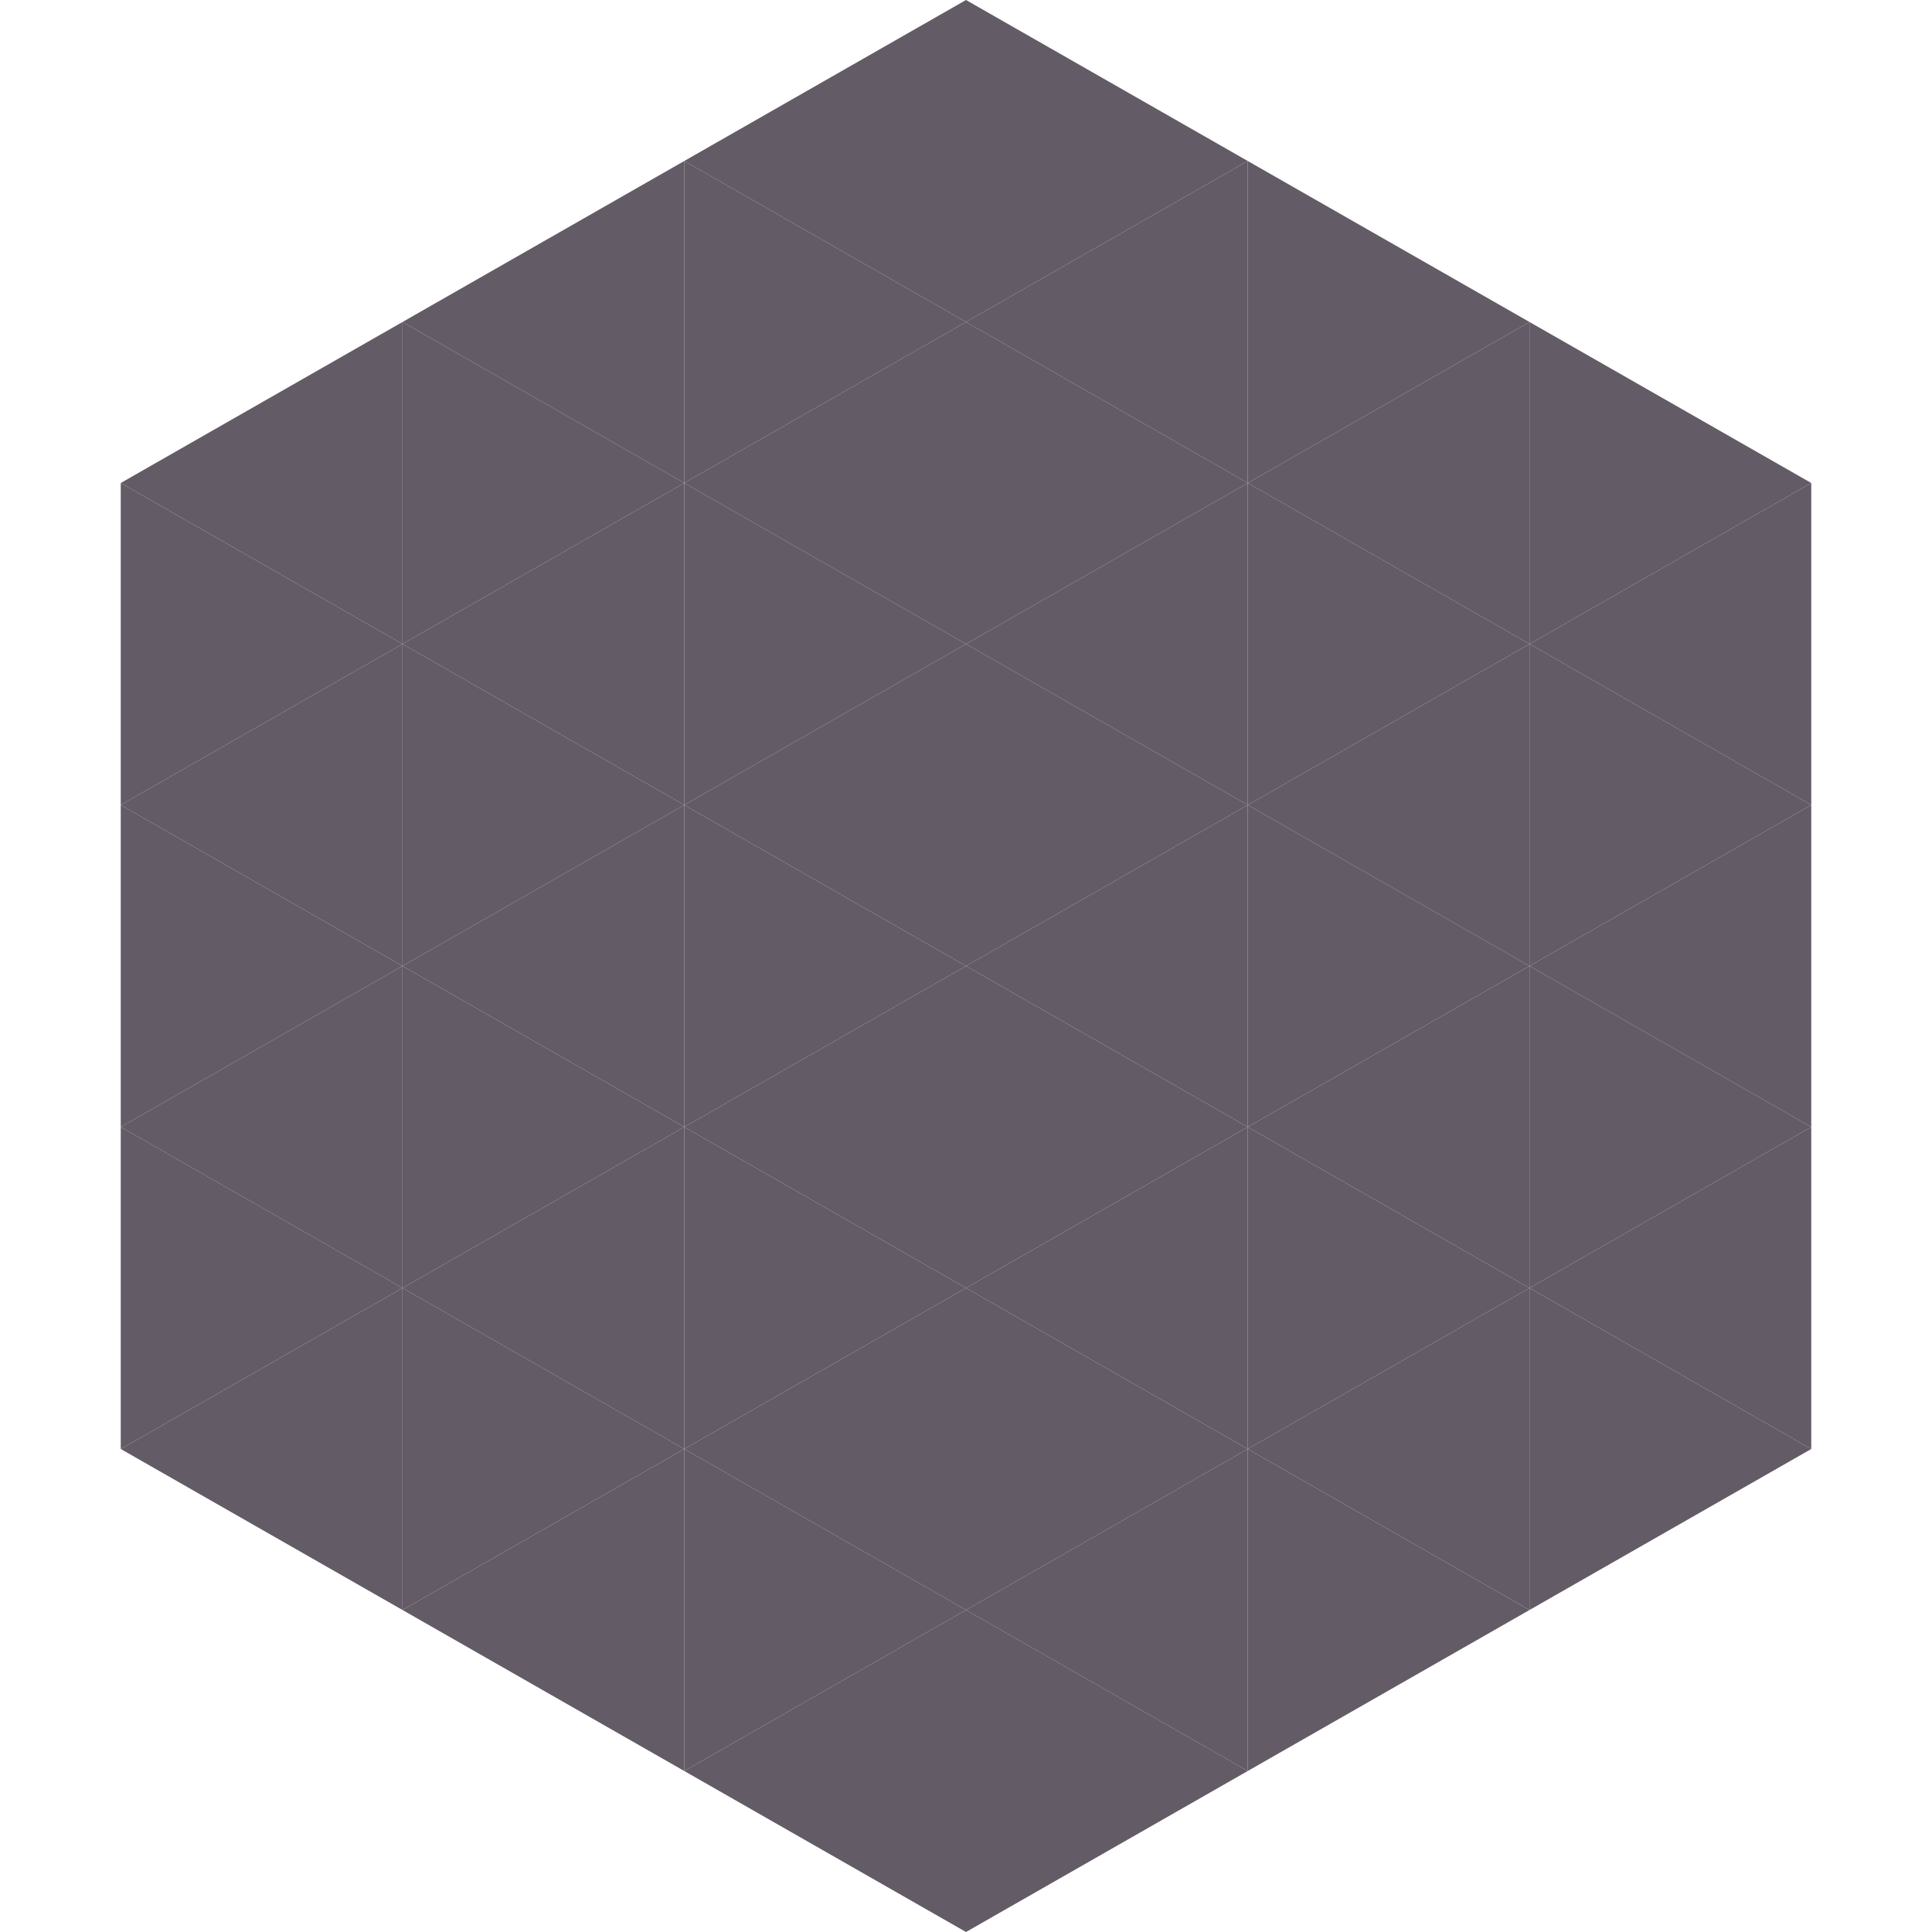
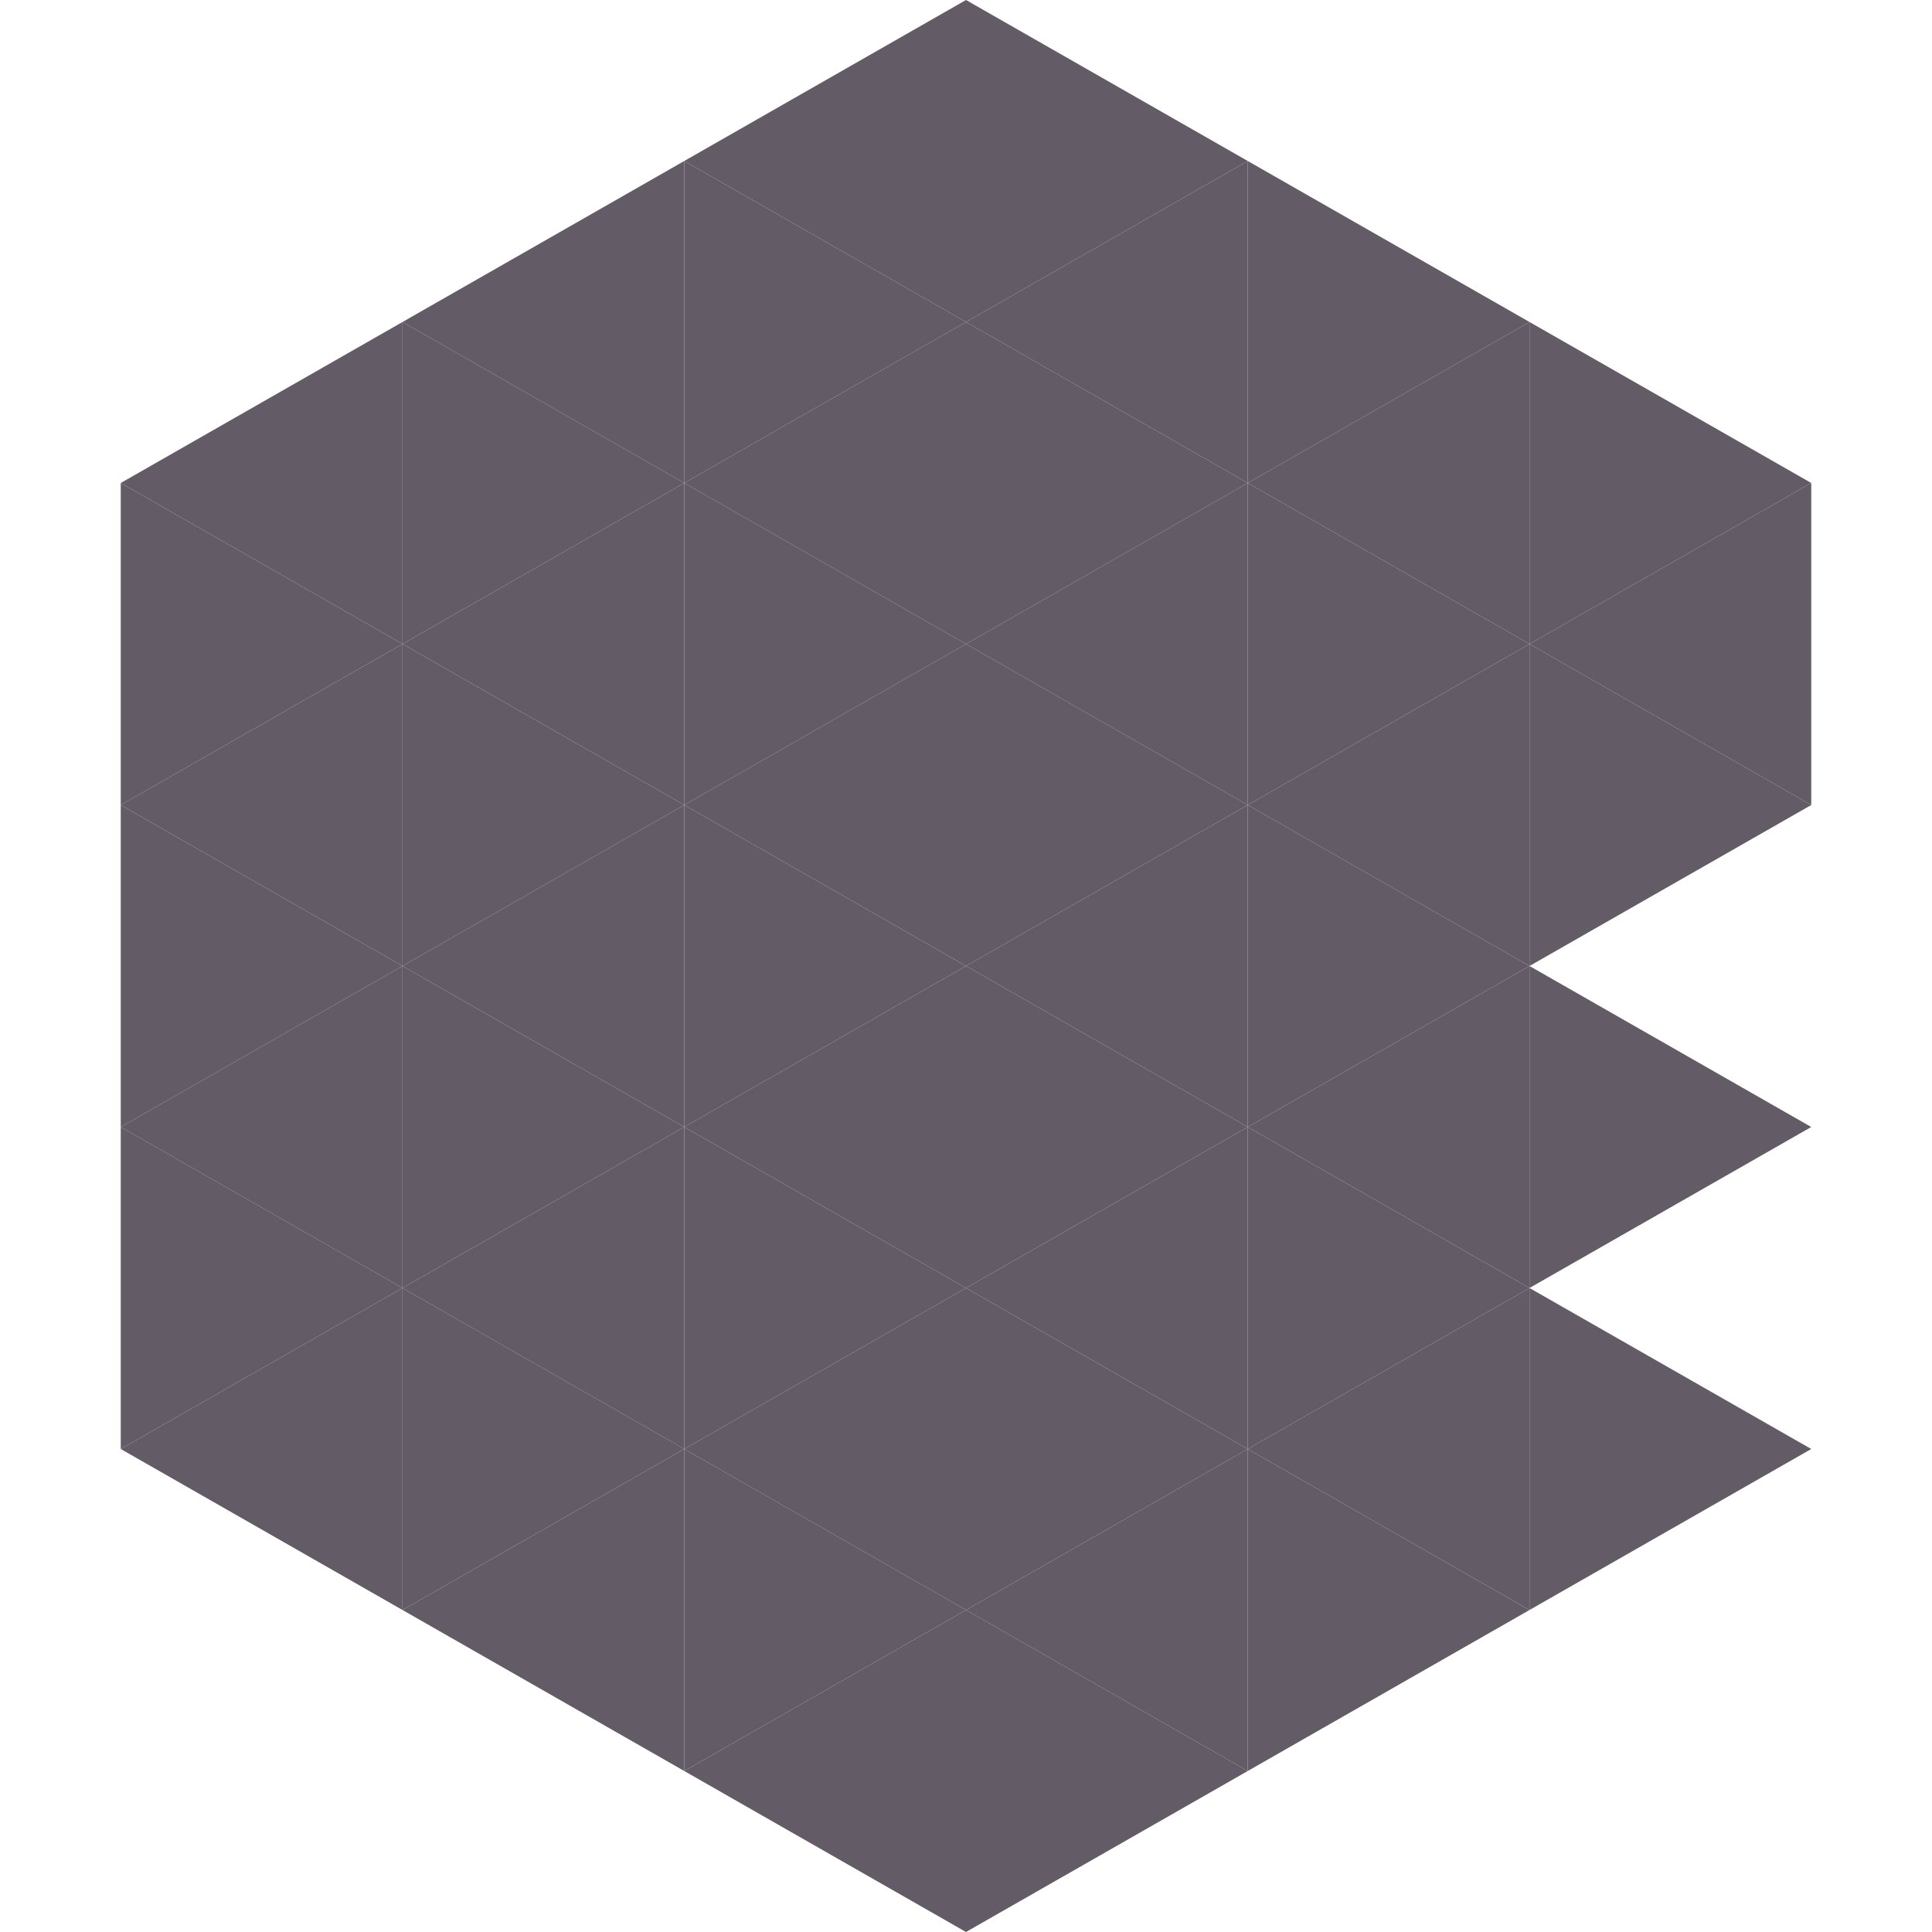
<svg xmlns="http://www.w3.org/2000/svg" width="240" height="240">
  <polygon points="50,40 15,60 50,80" style="fill:rgb(99,91,102)" />
  <polygon points="190,40 225,60 190,80" style="fill:rgb(99,91,102)" />
  <polygon points="15,60 50,80 15,100" style="fill:rgb(99,91,102)" />
  <polygon points="225,60 190,80 225,100" style="fill:rgb(99,91,102)" />
  <polygon points="50,80 15,100 50,120" style="fill:rgb(99,91,102)" />
  <polygon points="190,80 225,100 190,120" style="fill:rgb(99,91,102)" />
  <polygon points="15,100 50,120 15,140" style="fill:rgb(99,91,102)" />
-   <polygon points="225,100 190,120 225,140" style="fill:rgb(99,91,102)" />
  <polygon points="50,120 15,140 50,160" style="fill:rgb(99,91,102)" />
  <polygon points="190,120 225,140 190,160" style="fill:rgb(99,91,102)" />
  <polygon points="15,140 50,160 15,180" style="fill:rgb(99,91,102)" />
-   <polygon points="225,140 190,160 225,180" style="fill:rgb(99,91,102)" />
  <polygon points="50,160 15,180 50,200" style="fill:rgb(99,91,102)" />
  <polygon points="190,160 225,180 190,200" style="fill:rgb(99,91,102)" />
  <polygon points="15,180 50,200 15,220" style="fill:rgb(255,255,255); fill-opacity:0" />
  <polygon points="225,180 190,200 225,220" style="fill:rgb(255,255,255); fill-opacity:0" />
  <polygon points="50,0 85,20 50,40" style="fill:rgb(255,255,255); fill-opacity:0" />
  <polygon points="190,0 155,20 190,40" style="fill:rgb(255,255,255); fill-opacity:0" />
  <polygon points="85,20 50,40 85,60" style="fill:rgb(99,91,102)" />
  <polygon points="155,20 190,40 155,60" style="fill:rgb(99,91,102)" />
  <polygon points="50,40 85,60 50,80" style="fill:rgb(99,91,102)" />
  <polygon points="190,40 155,60 190,80" style="fill:rgb(99,91,102)" />
  <polygon points="85,60 50,80 85,100" style="fill:rgb(99,91,102)" />
  <polygon points="155,60 190,80 155,100" style="fill:rgb(99,91,102)" />
  <polygon points="50,80 85,100 50,120" style="fill:rgb(99,91,102)" />
  <polygon points="190,80 155,100 190,120" style="fill:rgb(99,91,102)" />
  <polygon points="85,100 50,120 85,140" style="fill:rgb(99,91,102)" />
  <polygon points="155,100 190,120 155,140" style="fill:rgb(99,91,102)" />
  <polygon points="50,120 85,140 50,160" style="fill:rgb(99,91,102)" />
  <polygon points="190,120 155,140 190,160" style="fill:rgb(99,91,102)" />
  <polygon points="85,140 50,160 85,180" style="fill:rgb(99,91,102)" />
  <polygon points="155,140 190,160 155,180" style="fill:rgb(99,91,102)" />
  <polygon points="50,160 85,180 50,200" style="fill:rgb(99,91,102)" />
  <polygon points="190,160 155,180 190,200" style="fill:rgb(99,91,102)" />
  <polygon points="85,180 50,200 85,220" style="fill:rgb(99,91,102)" />
  <polygon points="155,180 190,200 155,220" style="fill:rgb(99,91,102)" />
  <polygon points="120,0 85,20 120,40" style="fill:rgb(99,91,102)" />
  <polygon points="120,0 155,20 120,40" style="fill:rgb(99,91,102)" />
  <polygon points="85,20 120,40 85,60" style="fill:rgb(99,91,102)" />
  <polygon points="155,20 120,40 155,60" style="fill:rgb(99,91,102)" />
  <polygon points="120,40 85,60 120,80" style="fill:rgb(99,91,102)" />
  <polygon points="120,40 155,60 120,80" style="fill:rgb(99,91,102)" />
  <polygon points="85,60 120,80 85,100" style="fill:rgb(99,91,102)" />
  <polygon points="155,60 120,80 155,100" style="fill:rgb(99,91,102)" />
  <polygon points="120,80 85,100 120,120" style="fill:rgb(99,91,102)" />
  <polygon points="120,80 155,100 120,120" style="fill:rgb(99,91,102)" />
  <polygon points="85,100 120,120 85,140" style="fill:rgb(99,91,102)" />
  <polygon points="155,100 120,120 155,140" style="fill:rgb(99,91,102)" />
  <polygon points="120,120 85,140 120,160" style="fill:rgb(99,91,102)" />
  <polygon points="120,120 155,140 120,160" style="fill:rgb(99,91,102)" />
  <polygon points="85,140 120,160 85,180" style="fill:rgb(99,91,102)" />
  <polygon points="155,140 120,160 155,180" style="fill:rgb(99,91,102)" />
  <polygon points="120,160 85,180 120,200" style="fill:rgb(99,91,102)" />
  <polygon points="120,160 155,180 120,200" style="fill:rgb(99,91,102)" />
  <polygon points="85,180 120,200 85,220" style="fill:rgb(99,91,102)" />
  <polygon points="155,180 120,200 155,220" style="fill:rgb(99,91,102)" />
  <polygon points="120,200 85,220 120,240" style="fill:rgb(99,91,102)" />
  <polygon points="120,200 155,220 120,240" style="fill:rgb(99,91,102)" />
  <polygon points="85,220 120,240 85,260" style="fill:rgb(255,255,255); fill-opacity:0" />
  <polygon points="155,220 120,240 155,260" style="fill:rgb(255,255,255); fill-opacity:0" />
</svg>